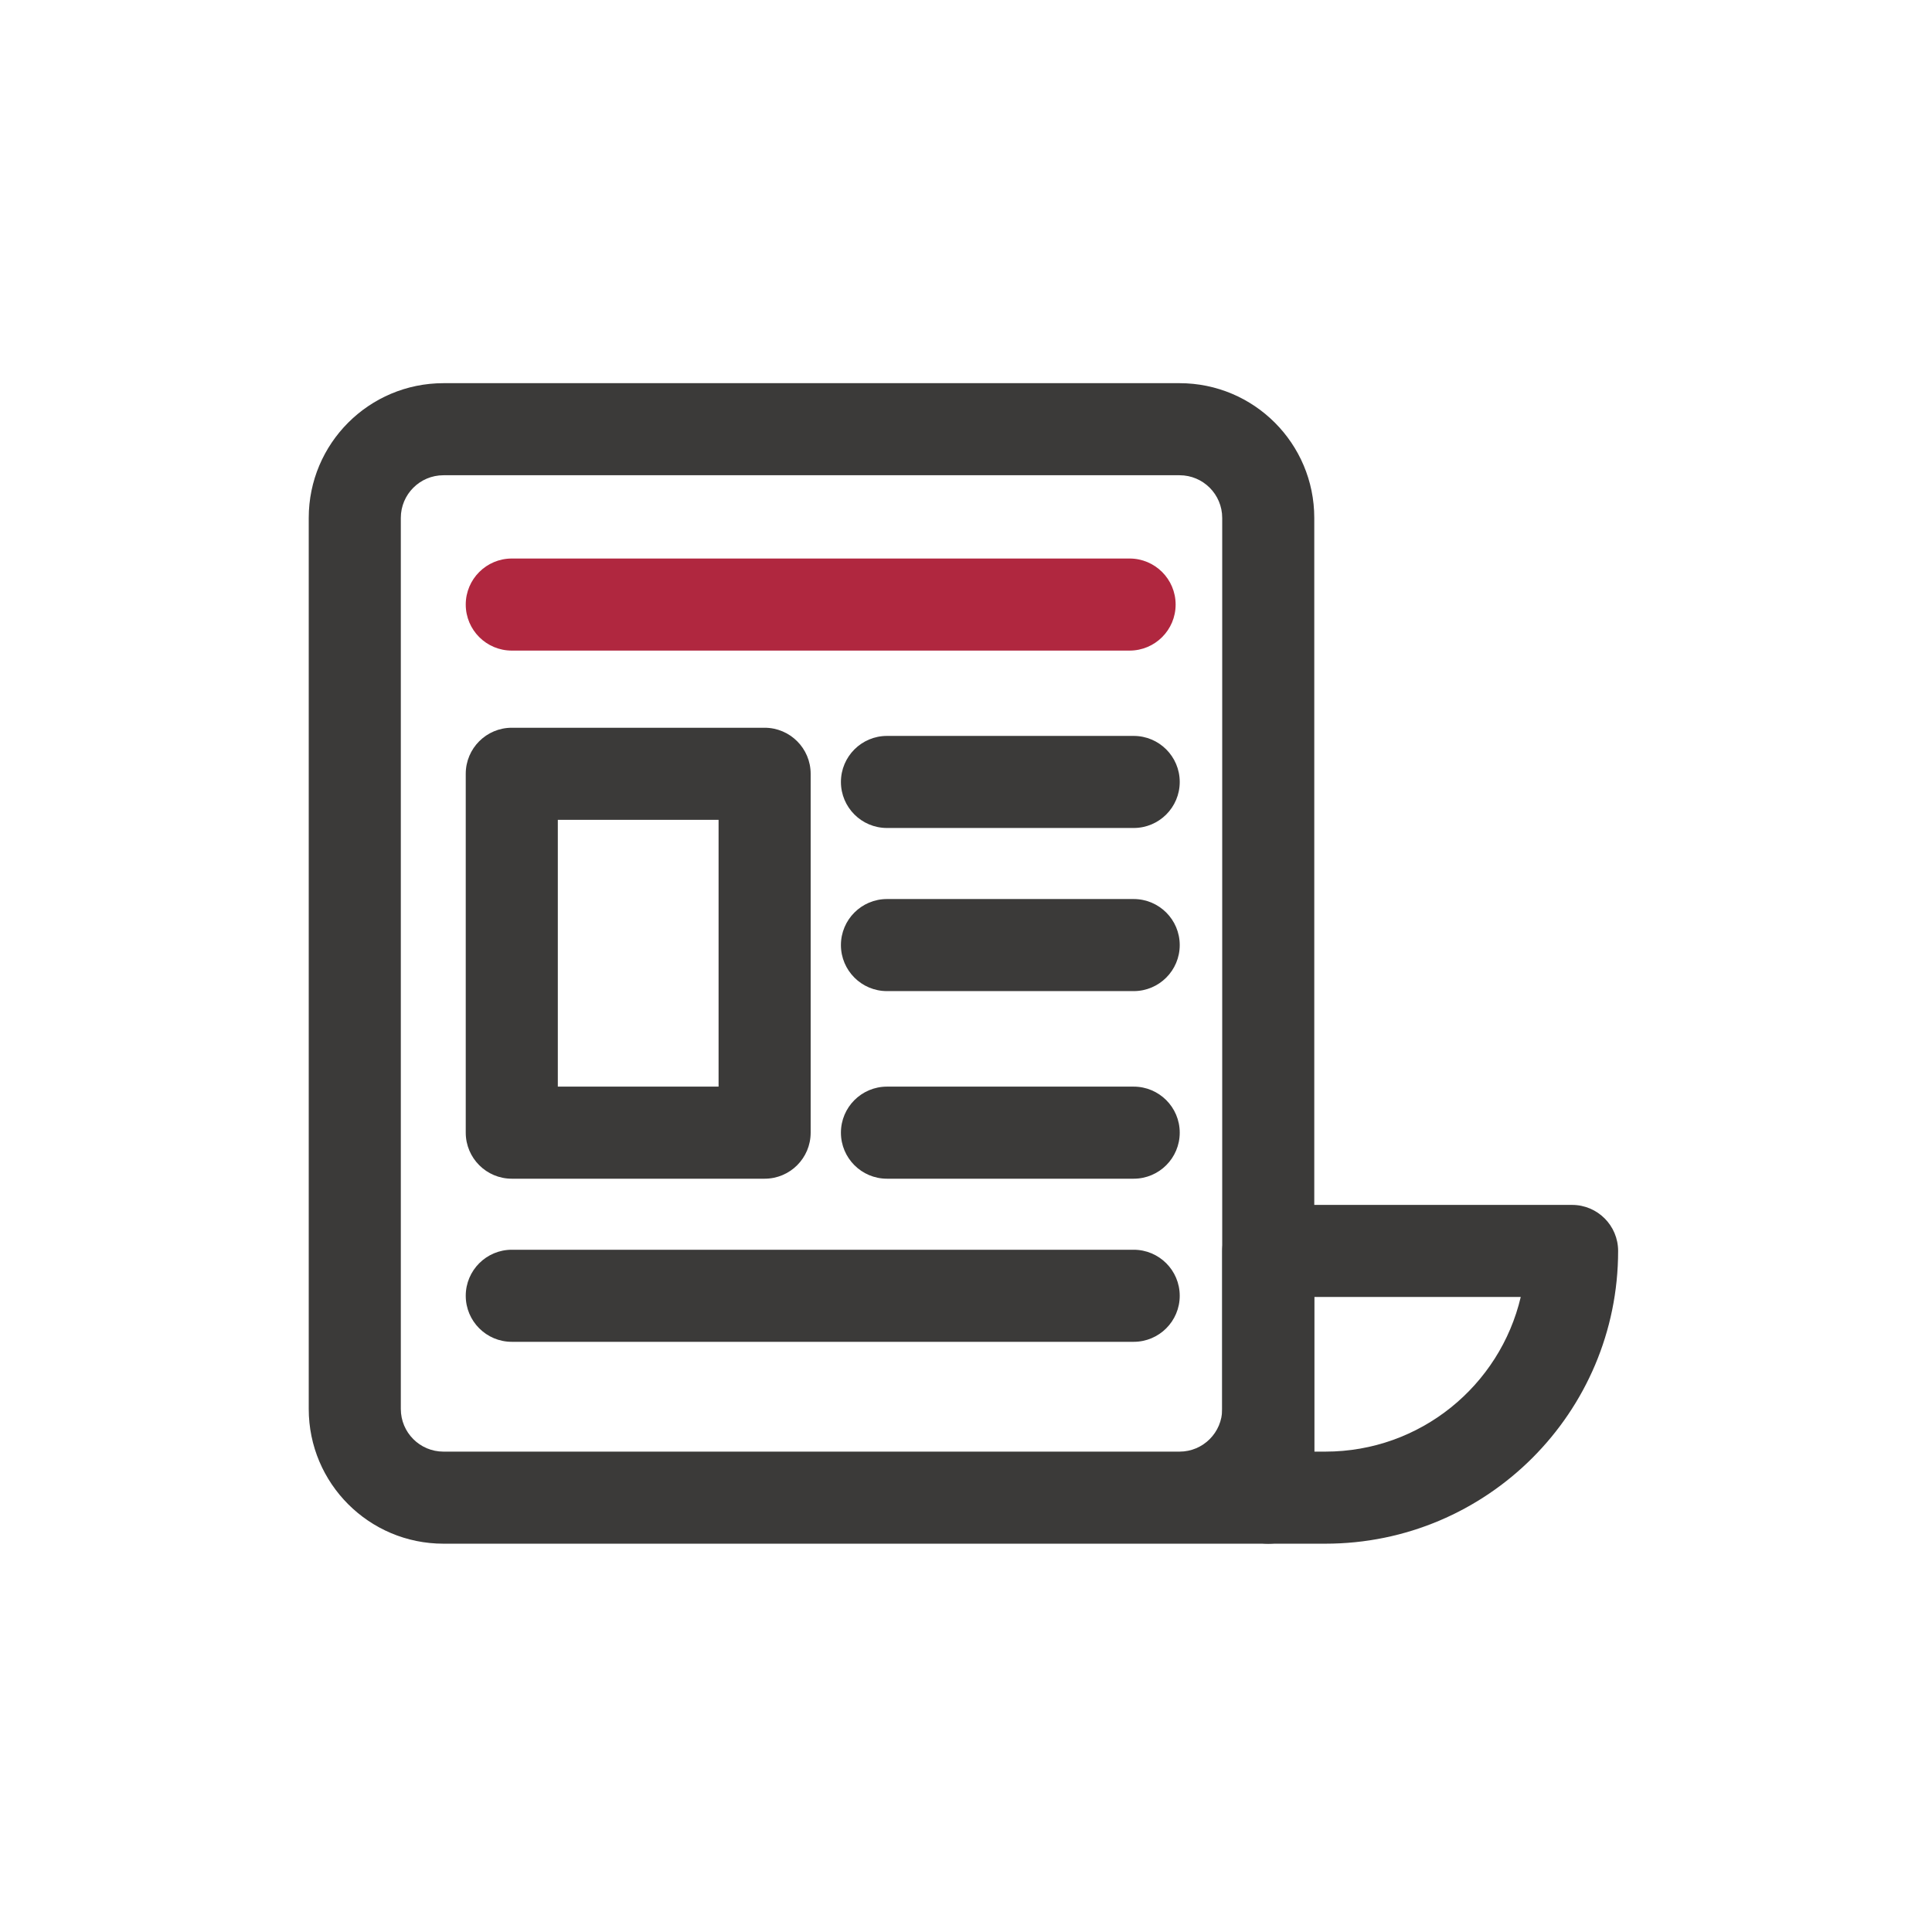
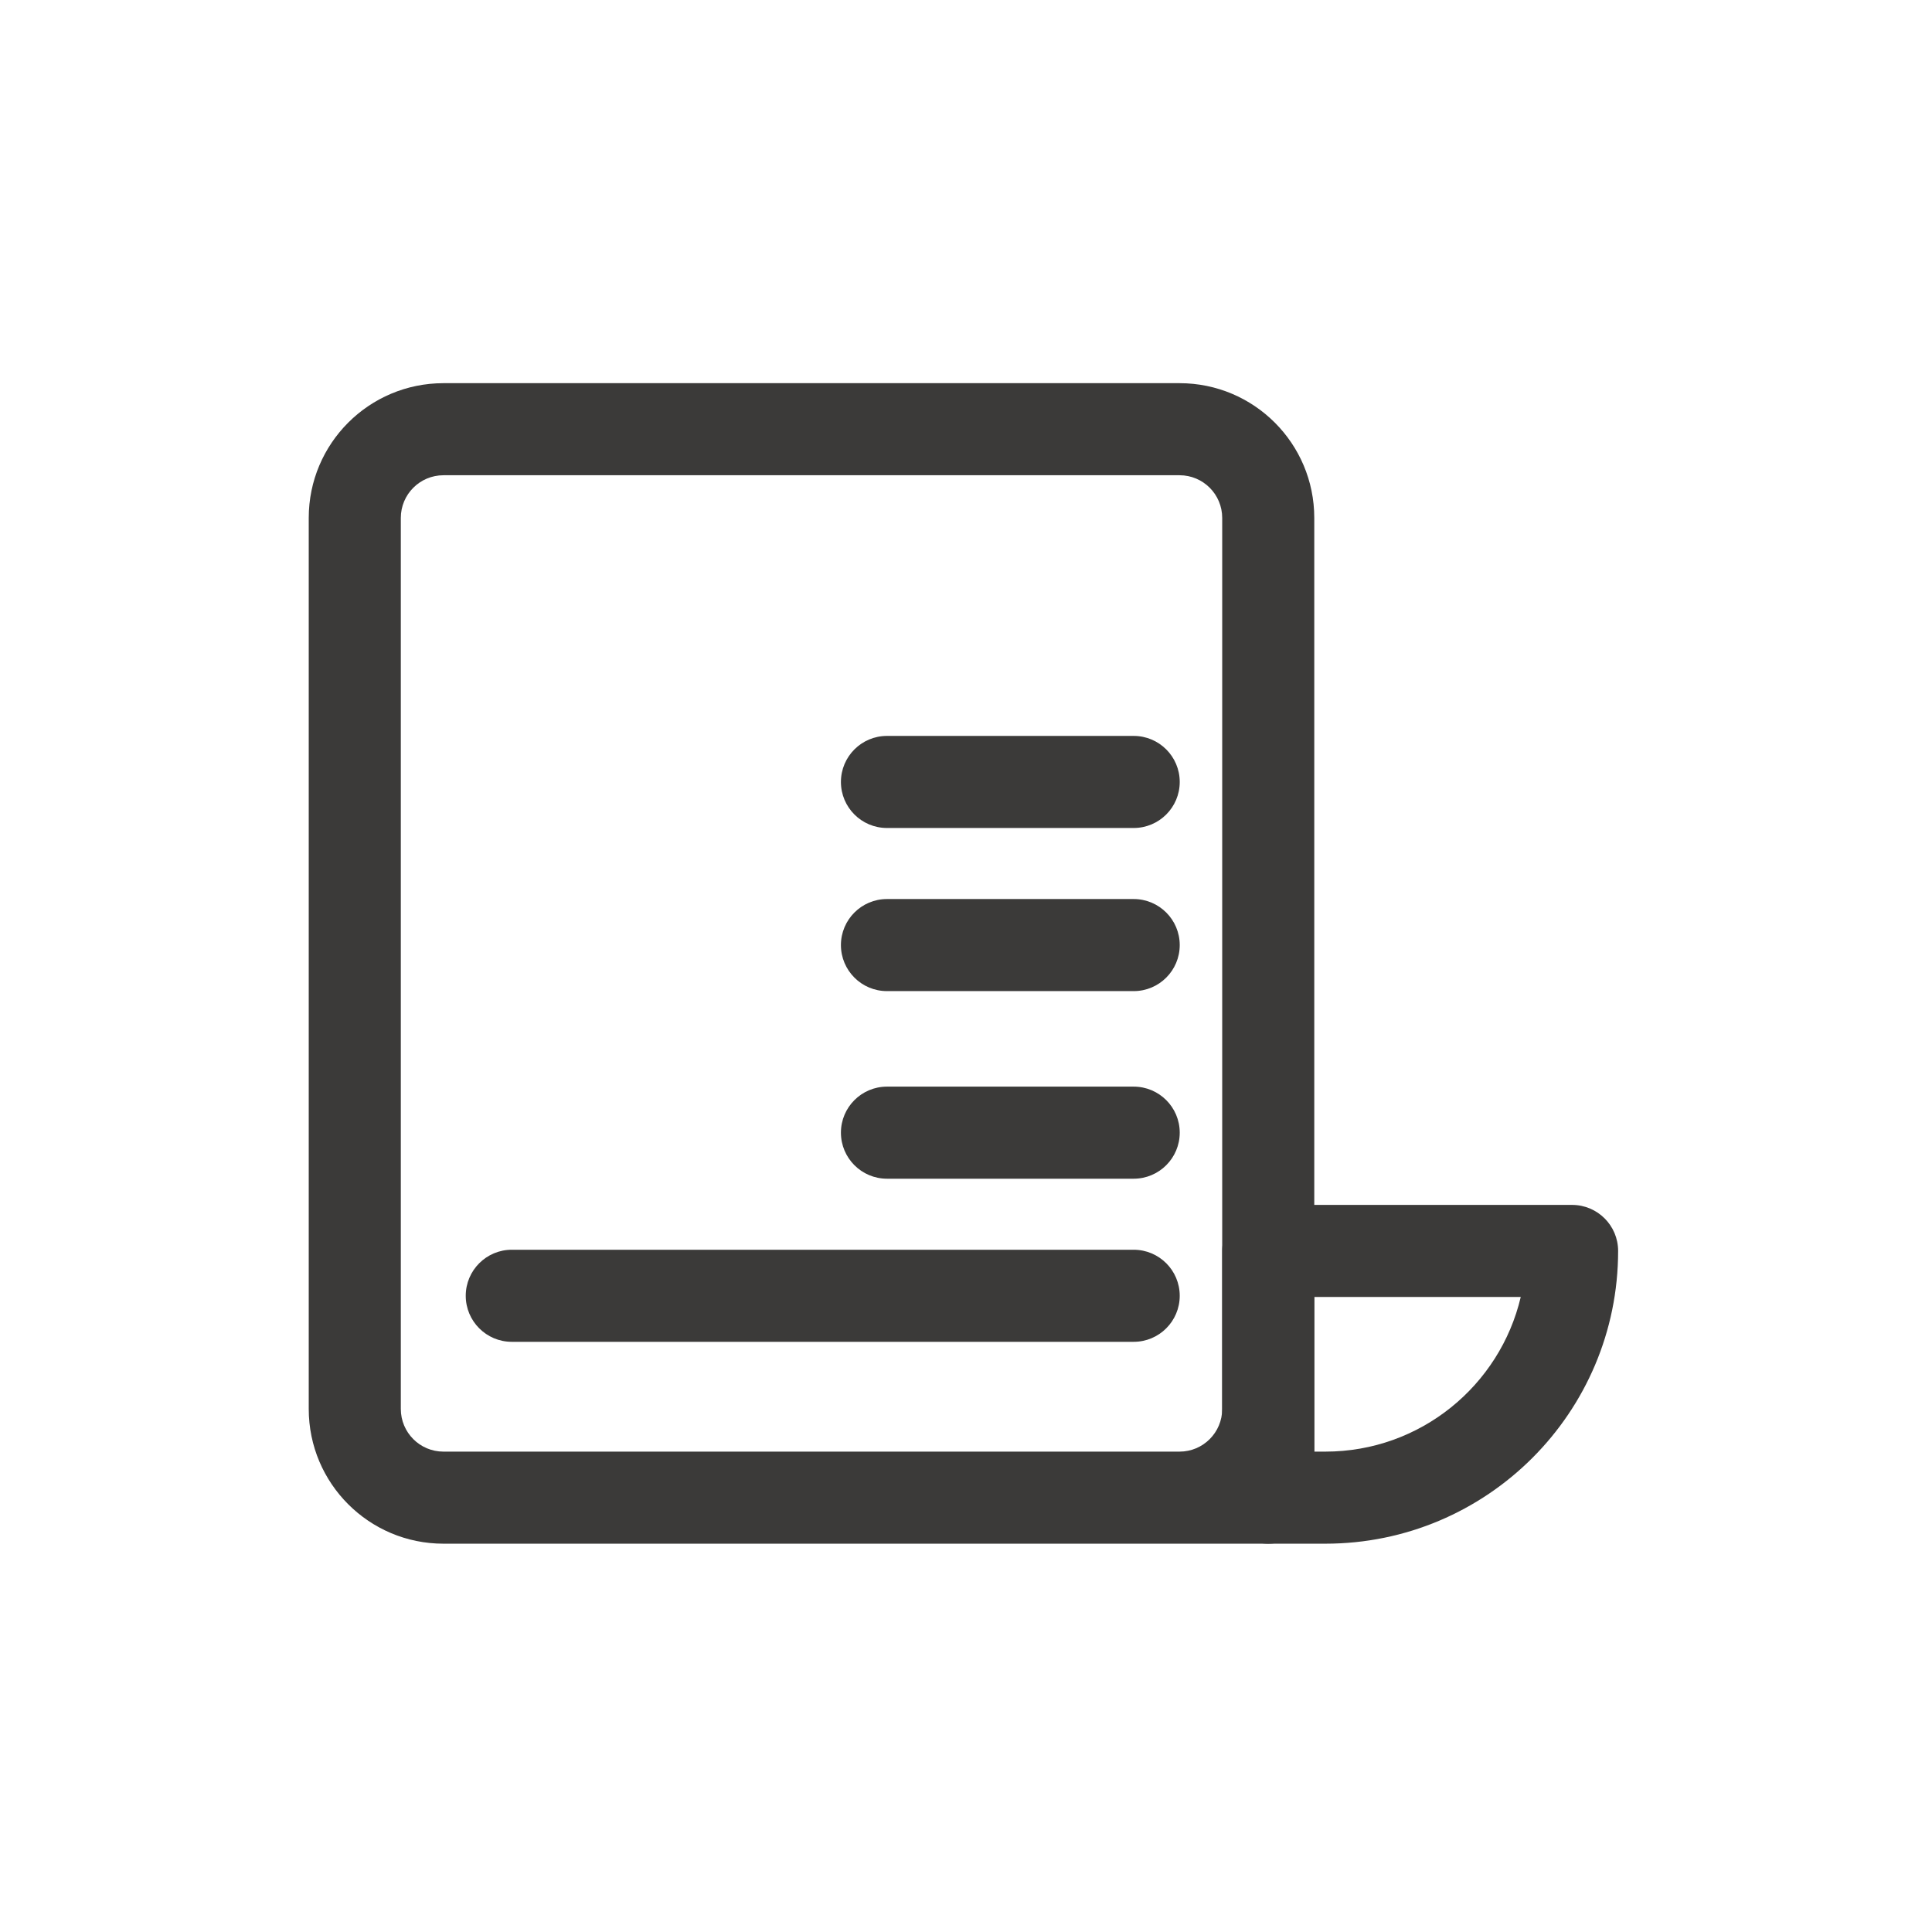
<svg xmlns="http://www.w3.org/2000/svg" width="100%" height="100%" viewBox="0 0 188 188" version="1.1" xml:space="preserve" style="fill-rule:evenodd;clip-rule:evenodd;stroke-linejoin:round;stroke-miterlimit:2;">
  <path d="M30.043,137.103l0,-86.706c0,-7.244 5.872,-13.111 13.111,-13.111l71.628,-0c7.24,-0 13.108,5.867 13.108,13.111l0,95.337c0,2.474 -2.005,4.48 -4.479,4.48l-80.26,0c-7.239,0 -13.108,-5.867 -13.108,-13.111Zm88.888,-86.706c-0,-2.293 -1.857,-4.152 -4.149,-4.152l-71.628,0c-2.292,0 -4.151,1.858 -4.151,4.152l-0,86.706c-0,2.293 1.856,4.152 4.148,4.152l42.96,-0l28.668,-0c2.293,-0 4.152,-1.858 4.152,-4.152l-0,-86.706Z" style="fill:#3b3a39;" />
  <path d="M128.968,150.214l-5.557,0c-2.474,0 -4.479,-2.006 -4.479,-4.48l-0,-24.006c-0,-2.474 2.005,-4.48 4.479,-4.48l29.566,0c2.474,0 4.48,2.006 4.48,4.48c-0,15.73 -12.756,28.486 -28.489,28.486Zm-0.001,-8.959c9.244,-0 16.988,-6.423 19.014,-15.047l-20.09,-0l-0,15.047l1.076,-0Z" style="fill:#3b3a39;" />
-   <path d="M45.321,110.218l0,-34.922c0,-2.474 2.006,-4.48 4.48,-4.48l24.603,-0c2.472,-0 4.48,2.007 4.48,4.48l-0,34.922c-0,2.474 -2.006,4.48 -4.48,4.48l-24.603,-0c-2.472,-0 -4.48,-2.008 -4.48,-4.48Zm24.603,-30.443l-15.643,0l-0,25.963l15.643,0l0,-25.963Z" style="fill:#3b3a39;" />
  <path d="M86.309,80.57c-2.472,0 -4.48,-2.007 -4.48,-4.479c0,-2.473 2.008,-4.48 4.48,-4.48l24.009,-0c2.473,-0 4.48,2.007 4.48,4.48c0,2.472 -2.007,4.479 -4.48,4.479l-24.009,0Z" style="fill:#3b3a39;" />
  <path d="M86.309,96.443c-2.472,0 -4.48,-2.007 -4.48,-4.479c0,-2.473 2.008,-4.48 4.48,-4.48l24.009,0c2.473,0 4.48,2.007 4.48,4.48c0,2.472 -2.007,4.479 -4.48,4.479l-24.009,0Z" style="fill:#3b3a39;" />
  <path d="M86.309,114.698c-2.472,-0 -4.48,-2.008 -4.48,-4.48c0,-2.473 2.008,-4.48 4.48,-4.48l24.009,0c2.473,0 4.48,2.007 4.48,4.48c0,2.472 -2.007,4.48 -4.48,4.48l-24.009,-0Z" style="fill:#3b3a39;" />
  <path d="M49.801,130.57c-2.472,0 -4.48,-2.007 -4.48,-4.479c0,-2.473 2.008,-4.48 4.48,-4.48l60.517,-0c2.473,-0 4.48,2.007 4.48,4.48c0,2.472 -2.007,4.479 -4.48,4.479l-60.517,0Z" style="fill:#3b3a39;" />
-   <path d="M49.801,63.308c-2.472,0 -4.48,-2.007 -4.48,-4.479c0,-2.473 2.008,-4.48 4.48,-4.48l60.119,0c2.472,0 4.479,2.007 4.479,4.48c0,2.472 -2.007,4.479 -4.479,4.479l-60.119,0Z" style="fill:#b0273f;" />
</svg>